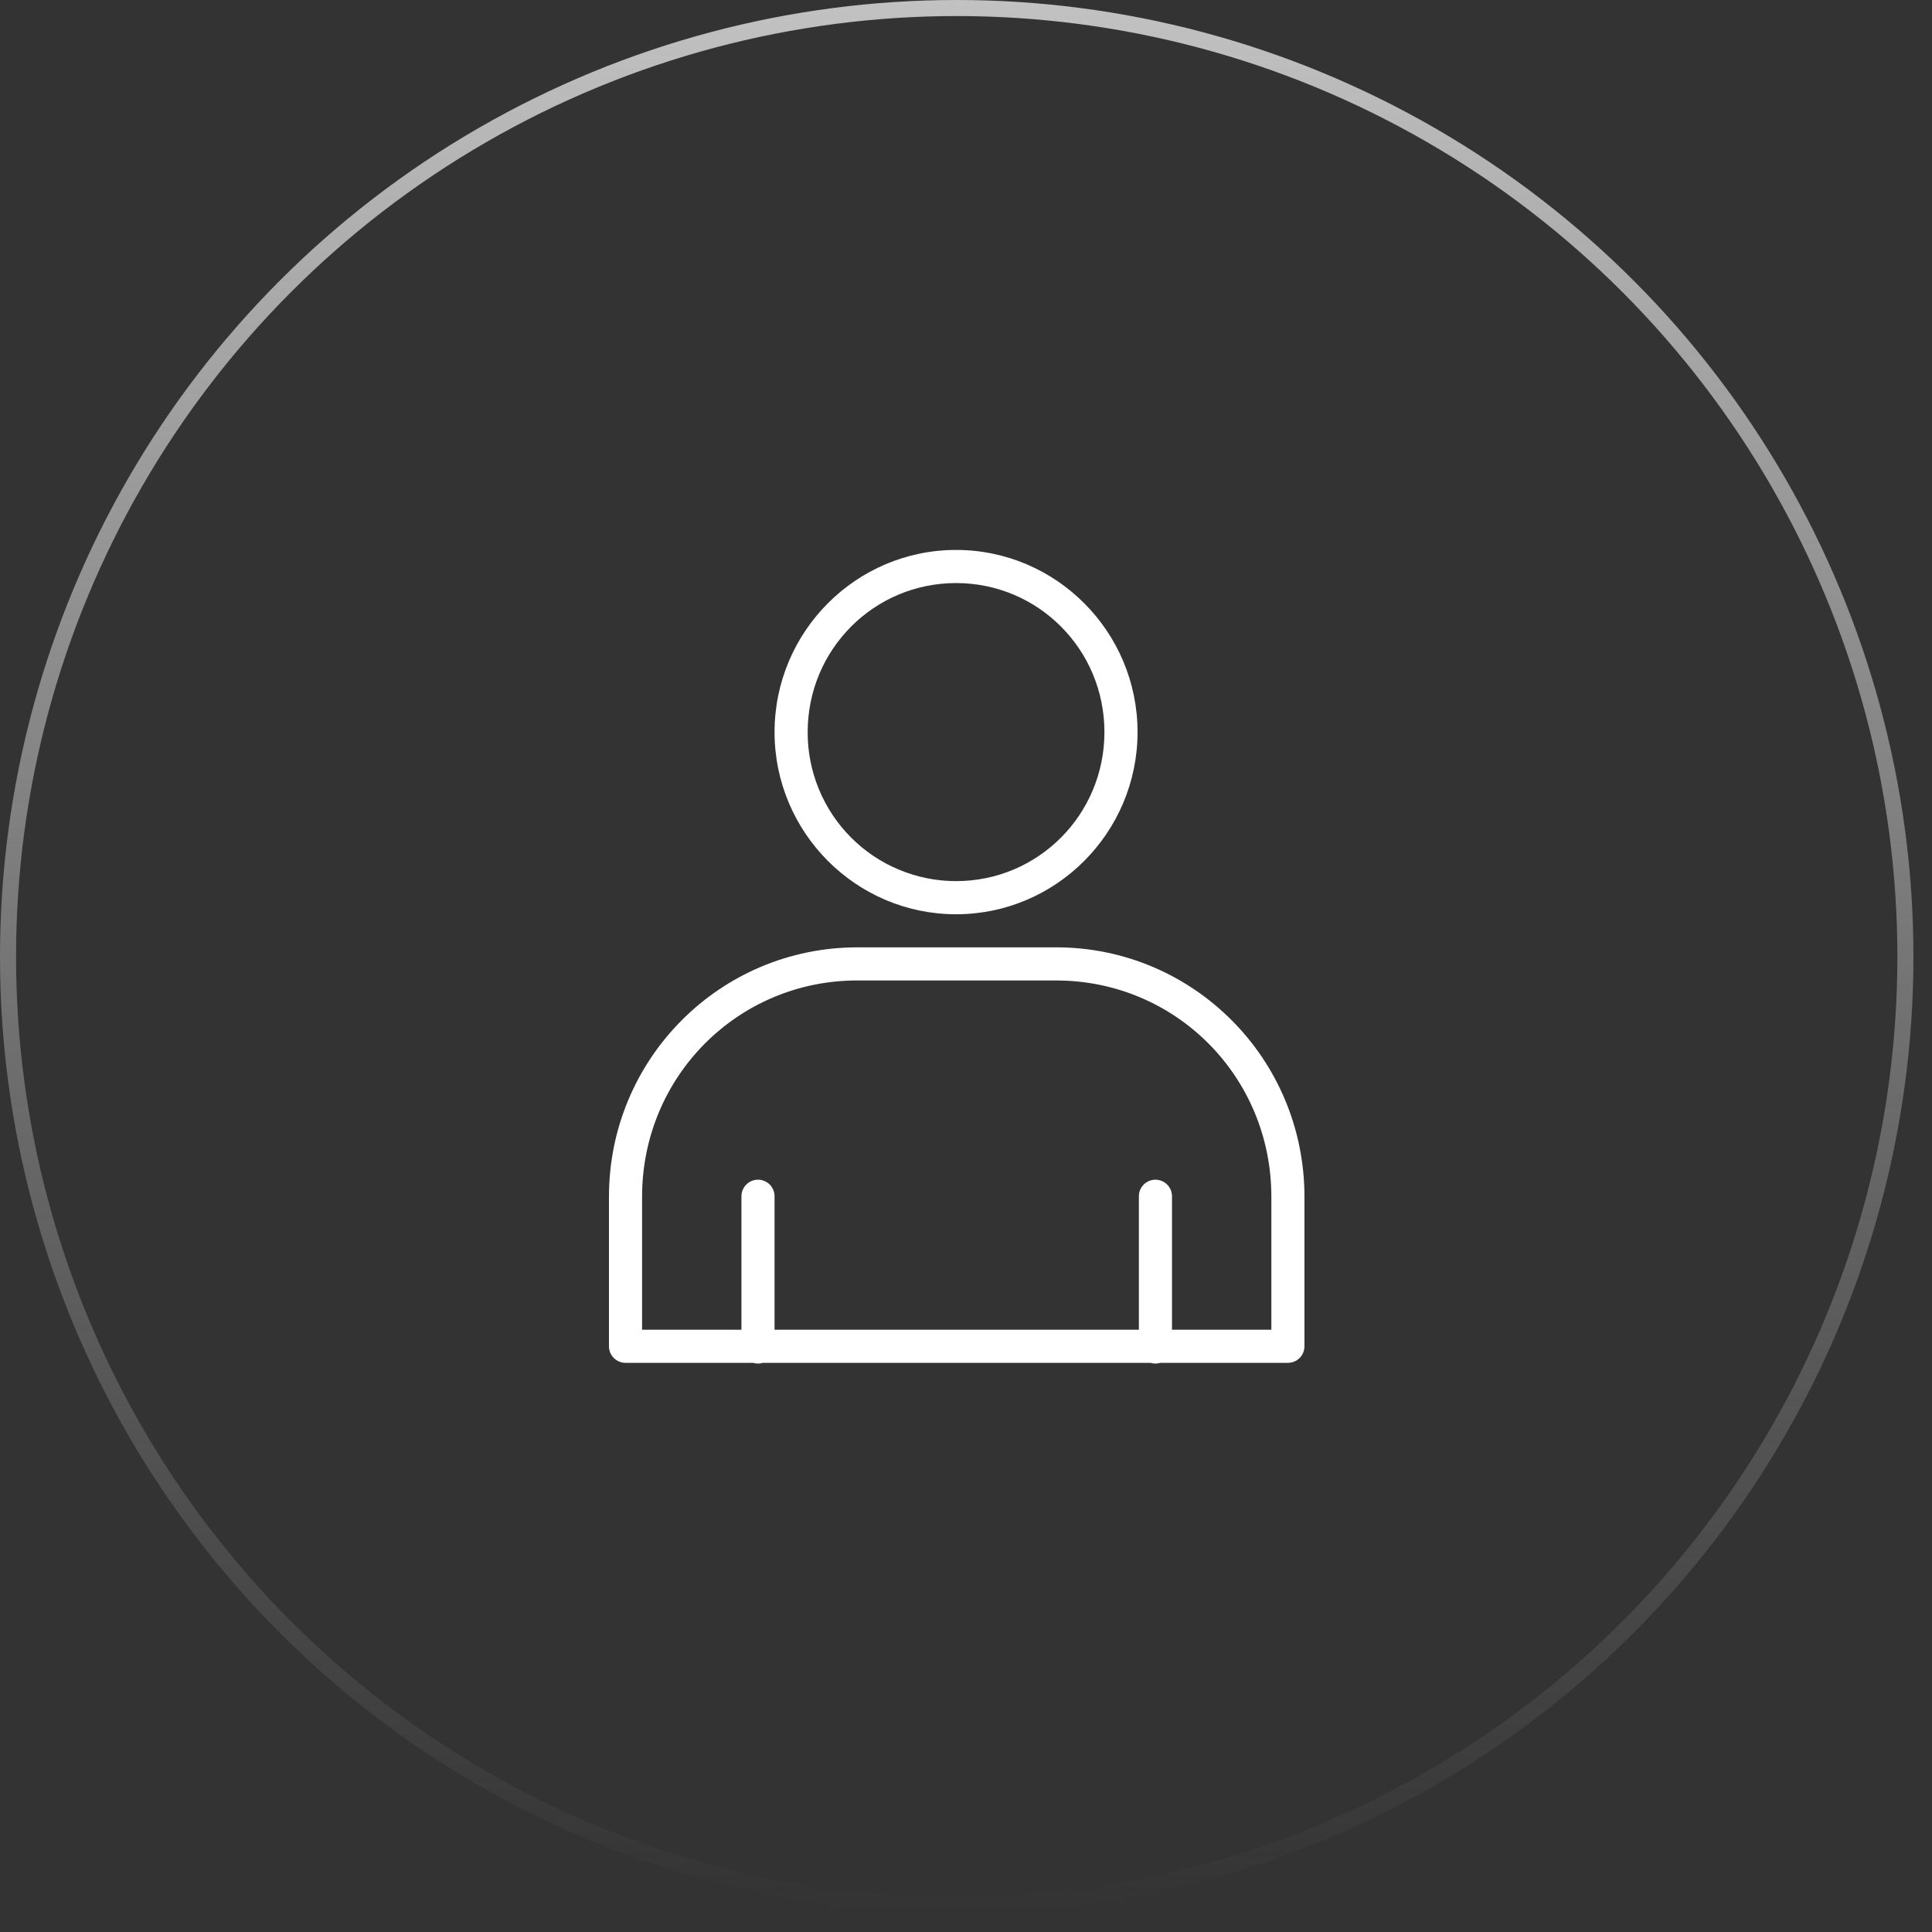
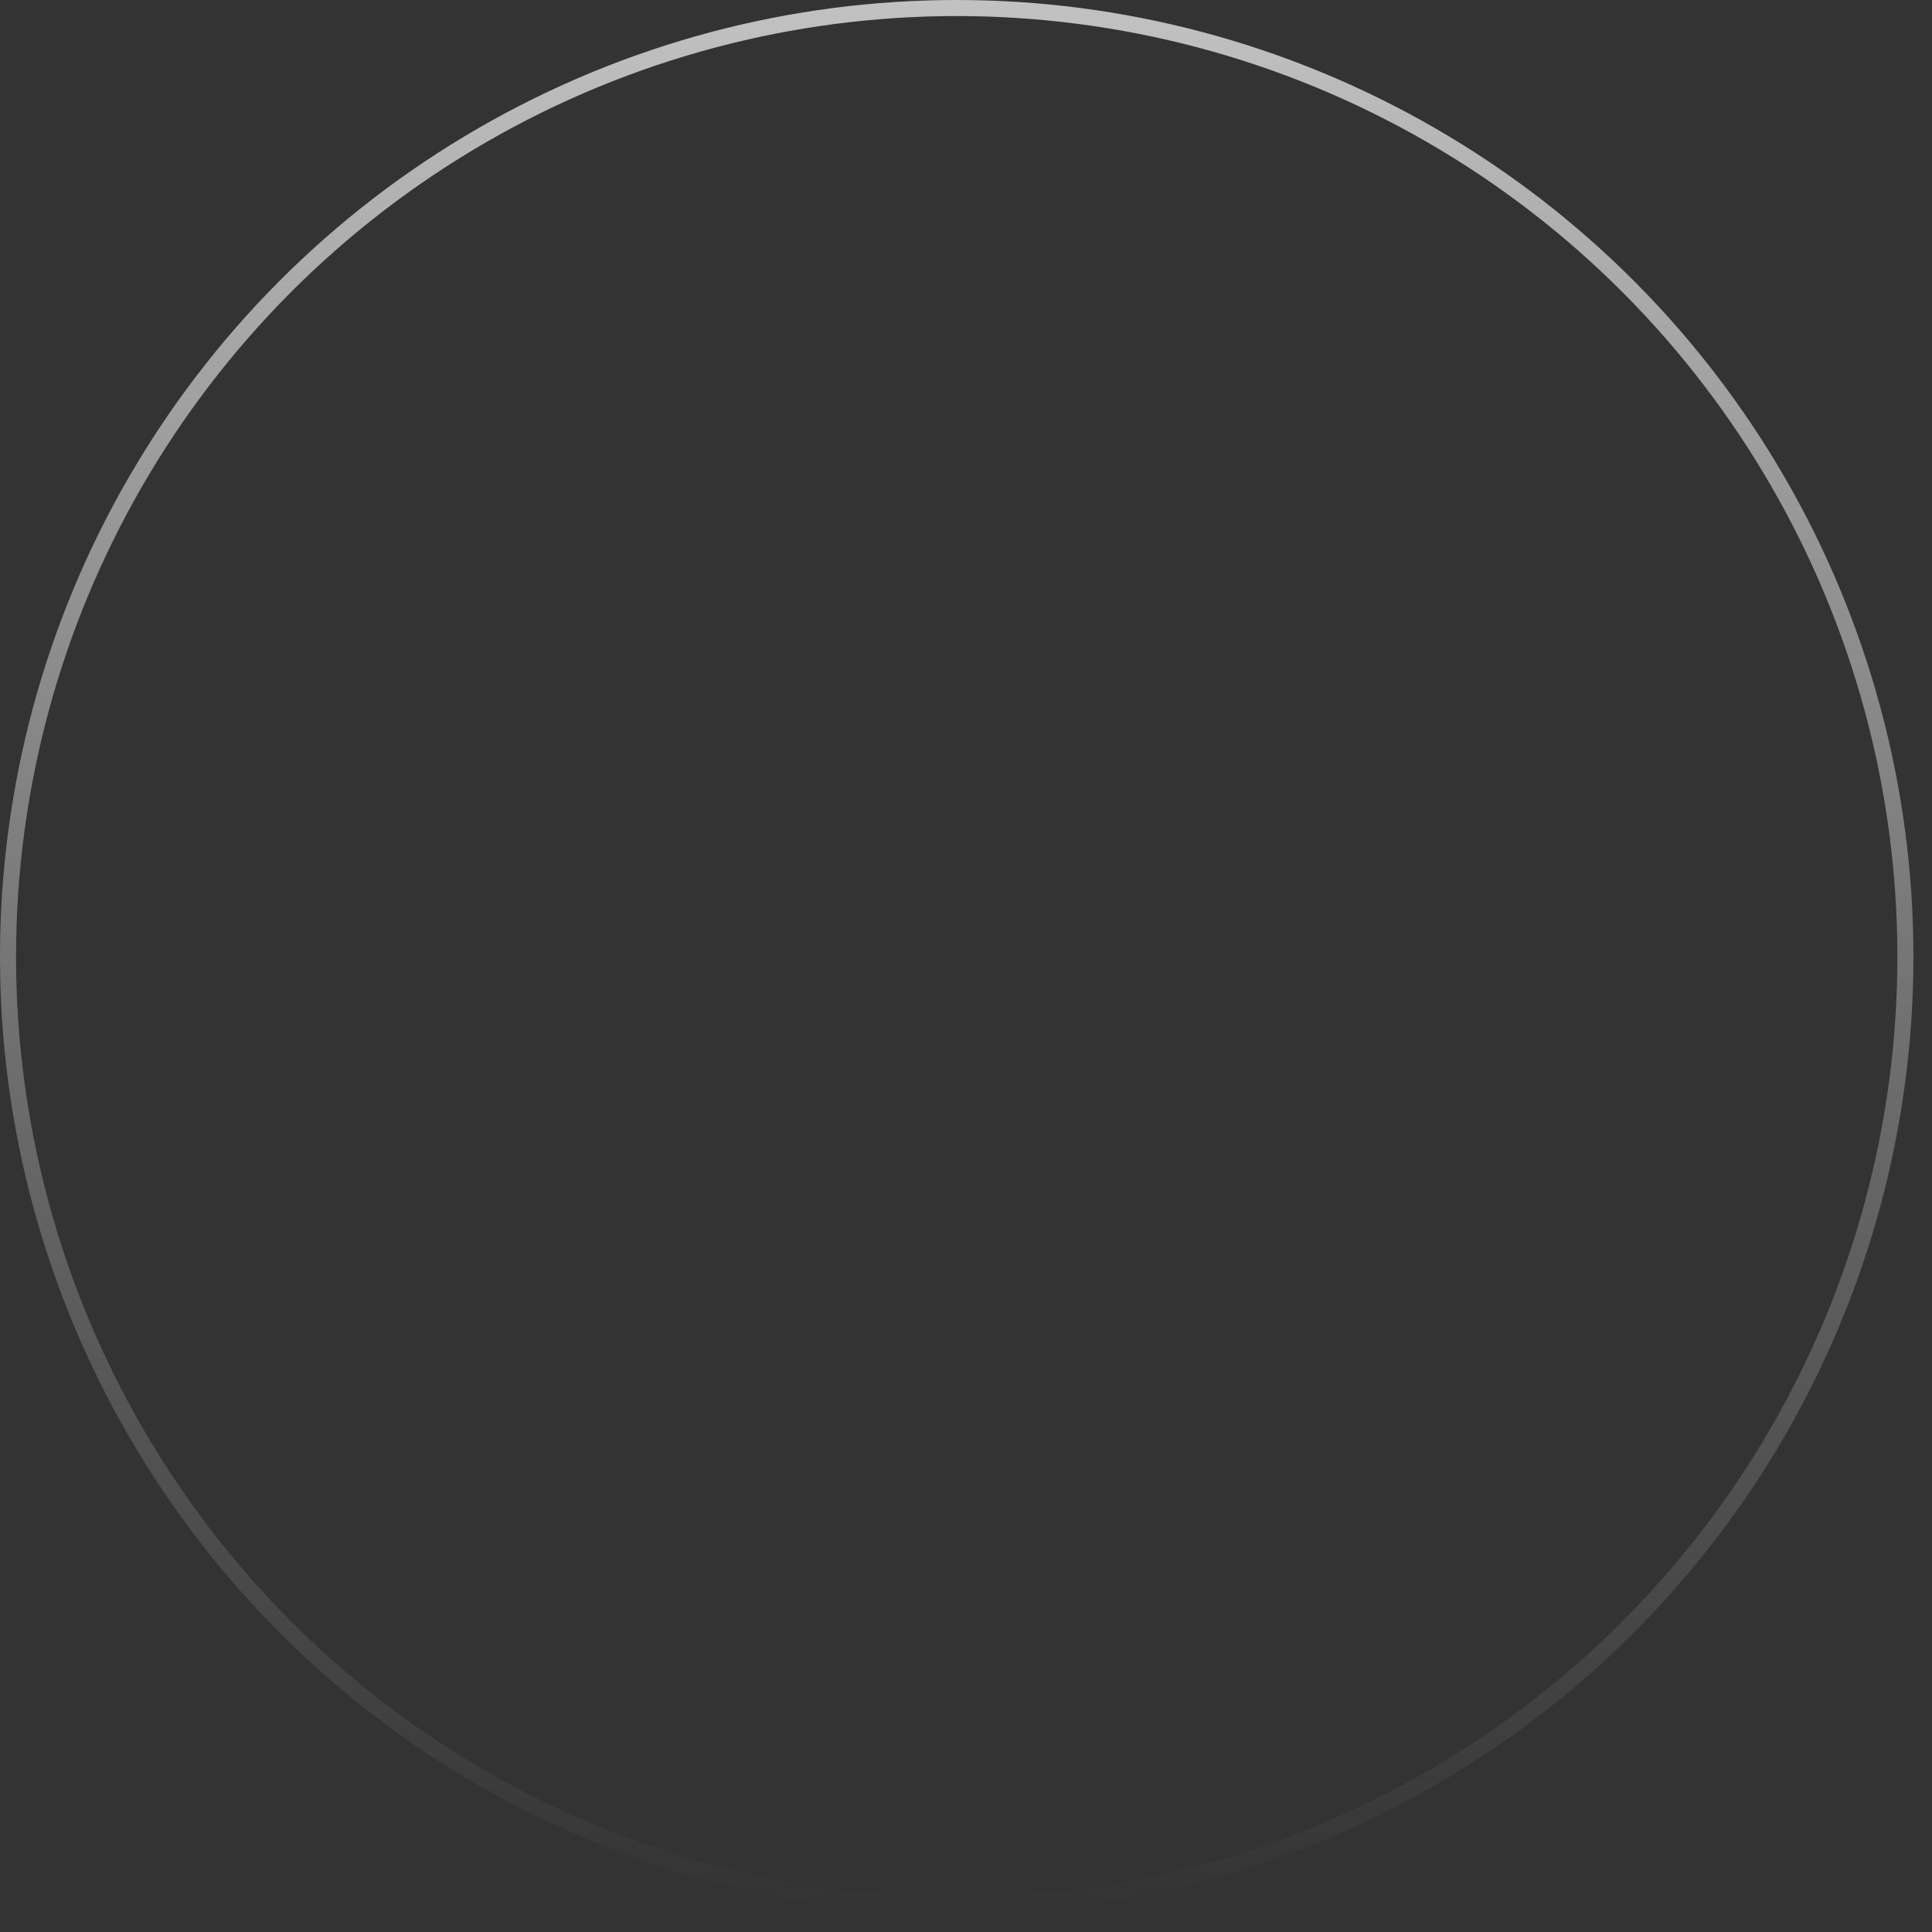
<svg xmlns="http://www.w3.org/2000/svg" width="77" height="77" viewBox="0 0 77 77" fill="none">
  <rect x="0" y="0" width="77" height="77" fill="#333333" stroke="none" />
  <circle cx="38.13" cy="38.13" r="37.81" stroke="url(#paint0_linear_1_4158)" stroke-width="0.64" />
-   <path fill-rule="evenodd" clip-rule="evenodd" d="M38.104 21.918C34.116 21.918 30.87 25.177 30.87 29.178C30.87 33.177 34.116 36.438 38.104 36.438C42.093 36.438 45.337 33.177 45.337 29.178C45.338 25.177 42.093 21.918 38.104 21.918V21.918ZM38.104 23.238C41.377 23.238 44.018 25.887 44.017 29.178C44.017 32.467 41.377 35.117 38.104 35.117C37.325 35.117 36.554 34.963 35.835 34.664C35.116 34.365 34.463 33.927 33.914 33.375C33.365 32.823 32.93 32.168 32.634 31.448C32.338 30.728 32.187 29.956 32.19 29.178C32.19 25.887 34.831 23.238 38.104 23.238V23.238ZM34.17 37.757C28.695 37.757 24.27 42.203 24.27 47.695V53.656C24.27 53.831 24.34 53.999 24.464 54.123C24.588 54.247 24.755 54.316 24.93 54.316H30.018C30.143 54.355 30.277 54.355 30.403 54.316H45.857C45.983 54.355 46.117 54.355 46.242 54.316H51.33C51.505 54.316 51.672 54.247 51.796 54.123C51.92 53.999 51.989 53.831 51.989 53.656V47.695C51.989 42.203 47.565 37.756 42.09 37.756H34.17V37.757ZM34.17 39.077H42.09C46.854 39.077 50.67 42.908 50.67 47.695V52.996H46.71V47.685C46.711 47.596 46.694 47.509 46.661 47.427C46.627 47.346 46.578 47.271 46.516 47.209C46.453 47.147 46.379 47.098 46.297 47.065C46.215 47.032 46.127 47.016 46.039 47.017C45.865 47.02 45.698 47.092 45.577 47.217C45.455 47.342 45.388 47.51 45.39 47.685V52.996H30.87V47.685C30.871 47.596 30.855 47.509 30.821 47.427C30.788 47.346 30.739 47.271 30.676 47.209C30.614 47.147 30.539 47.098 30.457 47.065C30.376 47.032 30.288 47.016 30.2 47.017C30.025 47.02 29.859 47.092 29.737 47.217C29.615 47.342 29.548 47.51 29.55 47.685V52.996H25.59V47.695C25.59 42.908 29.406 39.076 34.17 39.076V39.077Z" fill="white" />
  <defs>
    <linearGradient id="paint0_linear_1_4158" x1="38.13" y1="0" x2="38.13" y2="76.261" gradientUnits="userSpaceOnUse">
      <stop stop-color="#C2C2C2" />
      <stop offset="1" stop-color="#AFAFAF" stop-opacity="0" />
    </linearGradient>
  </defs>
</svg>